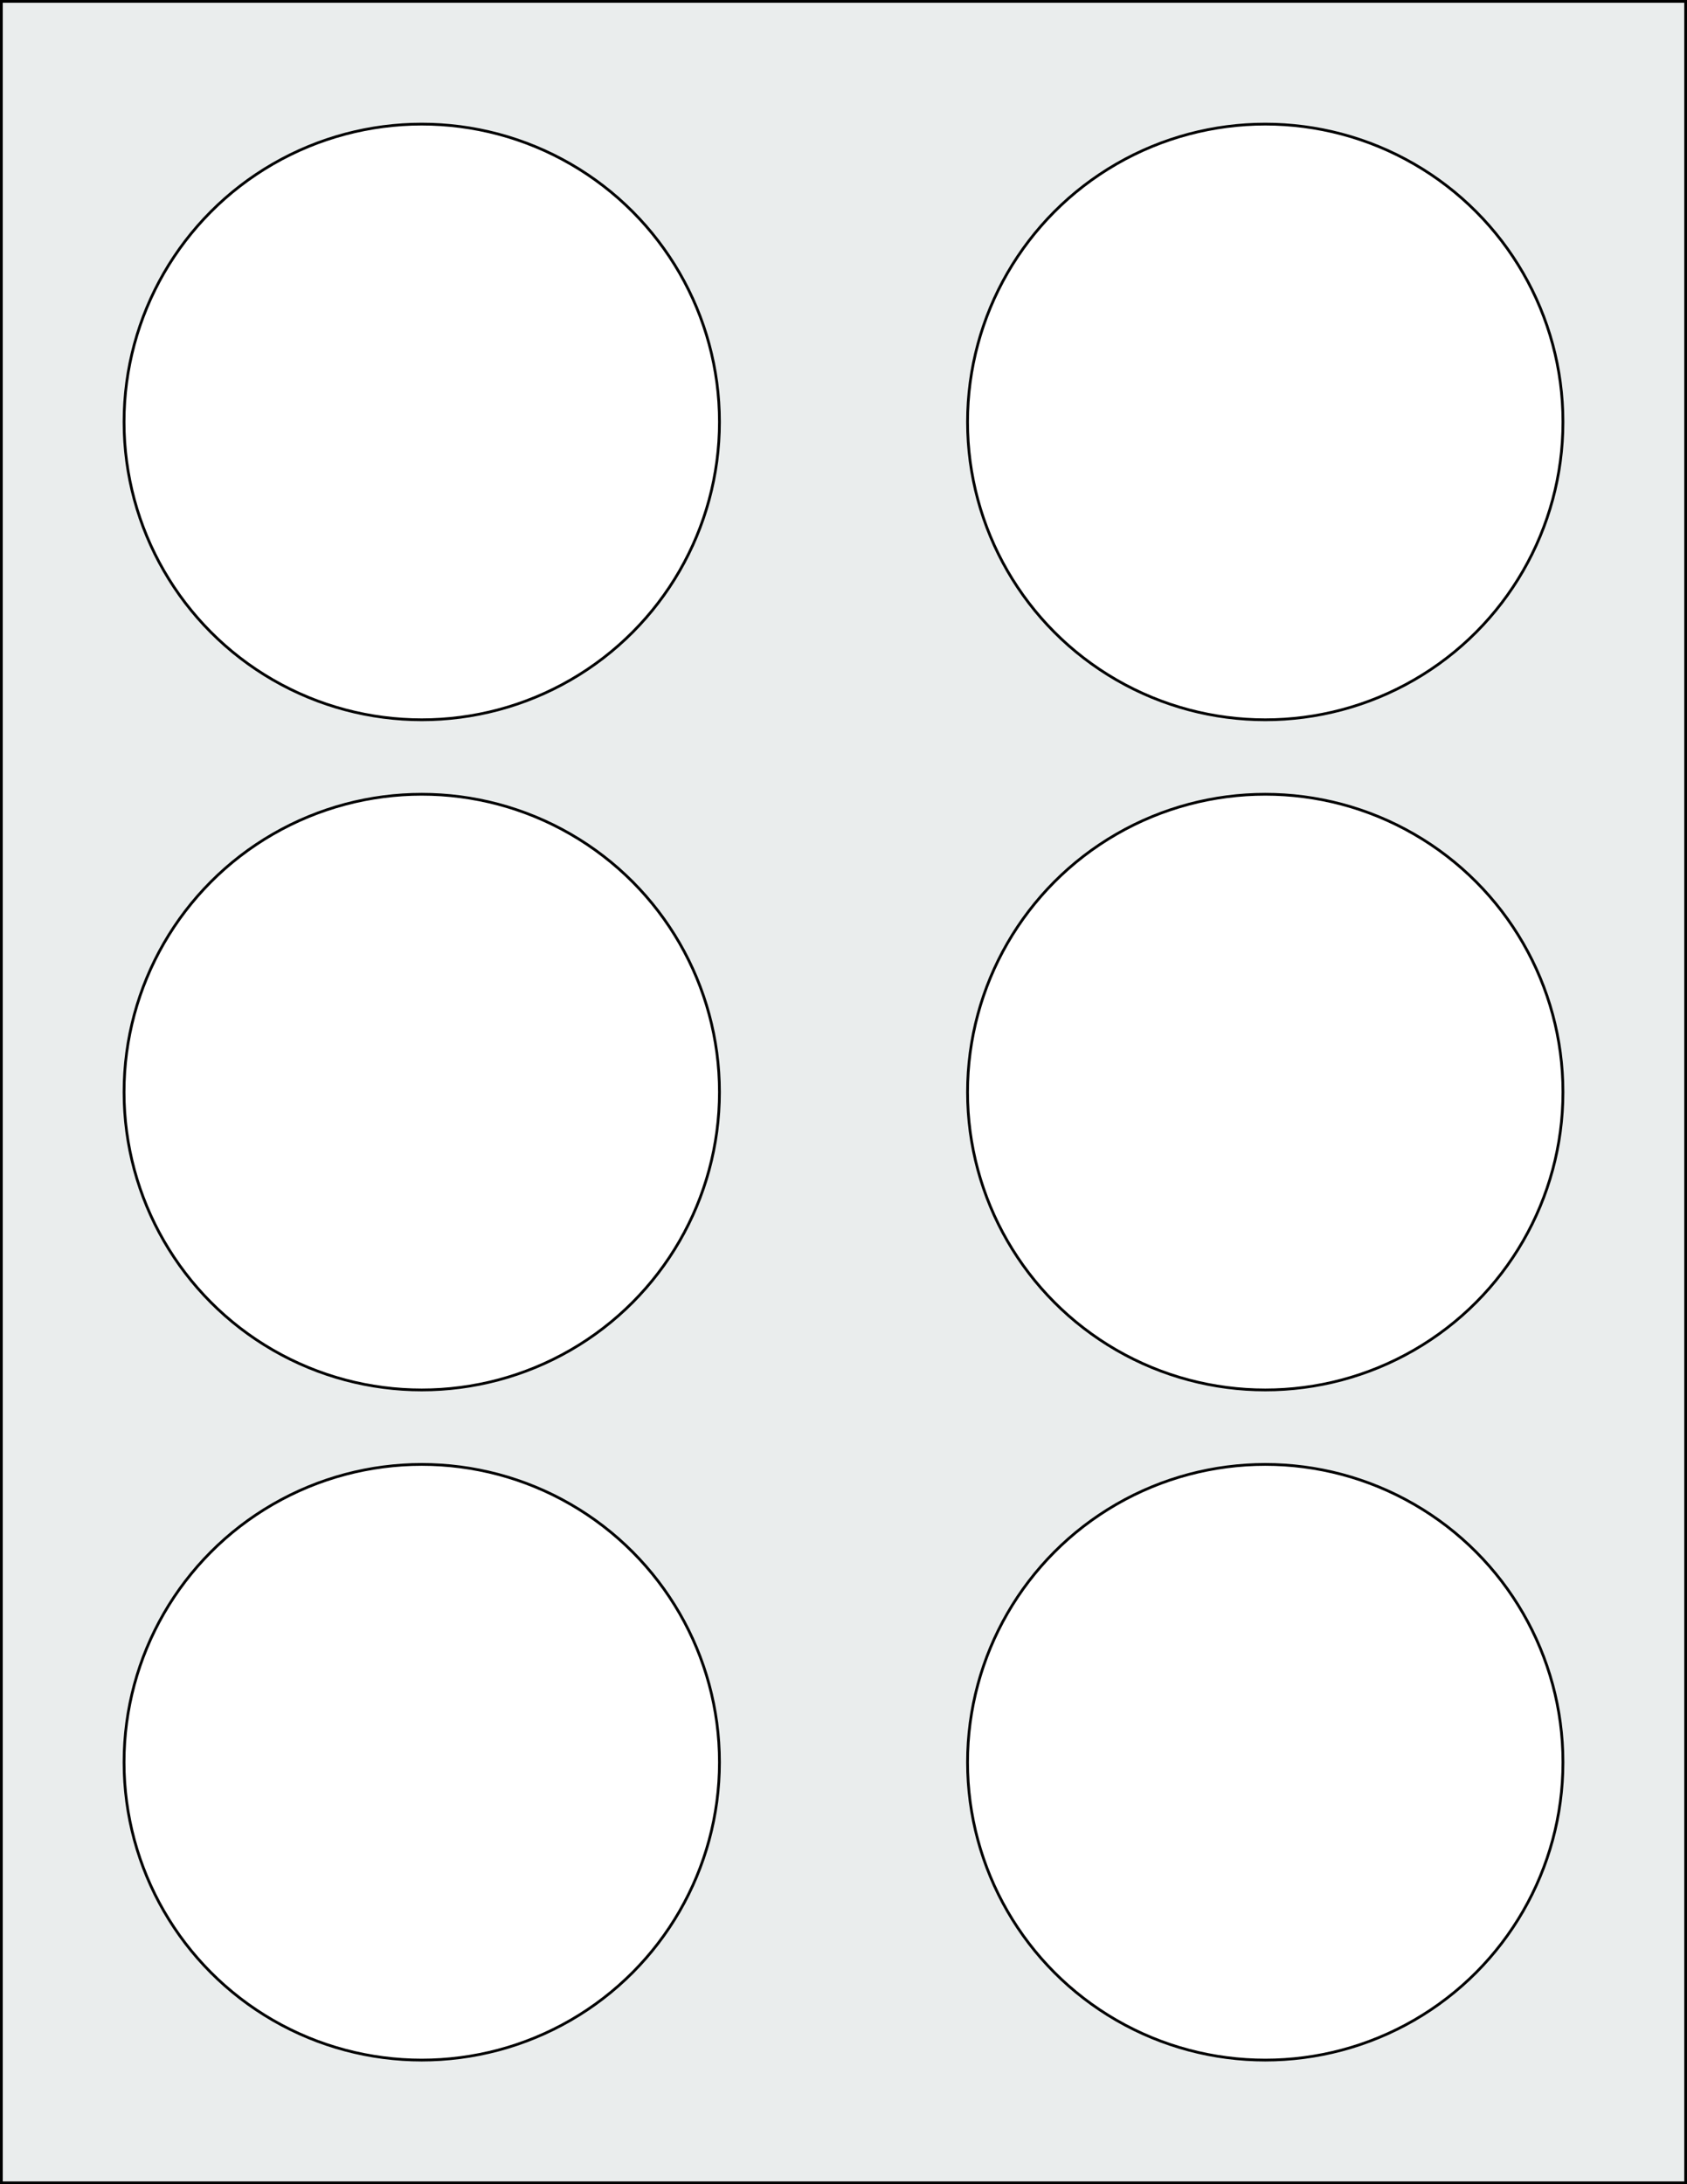
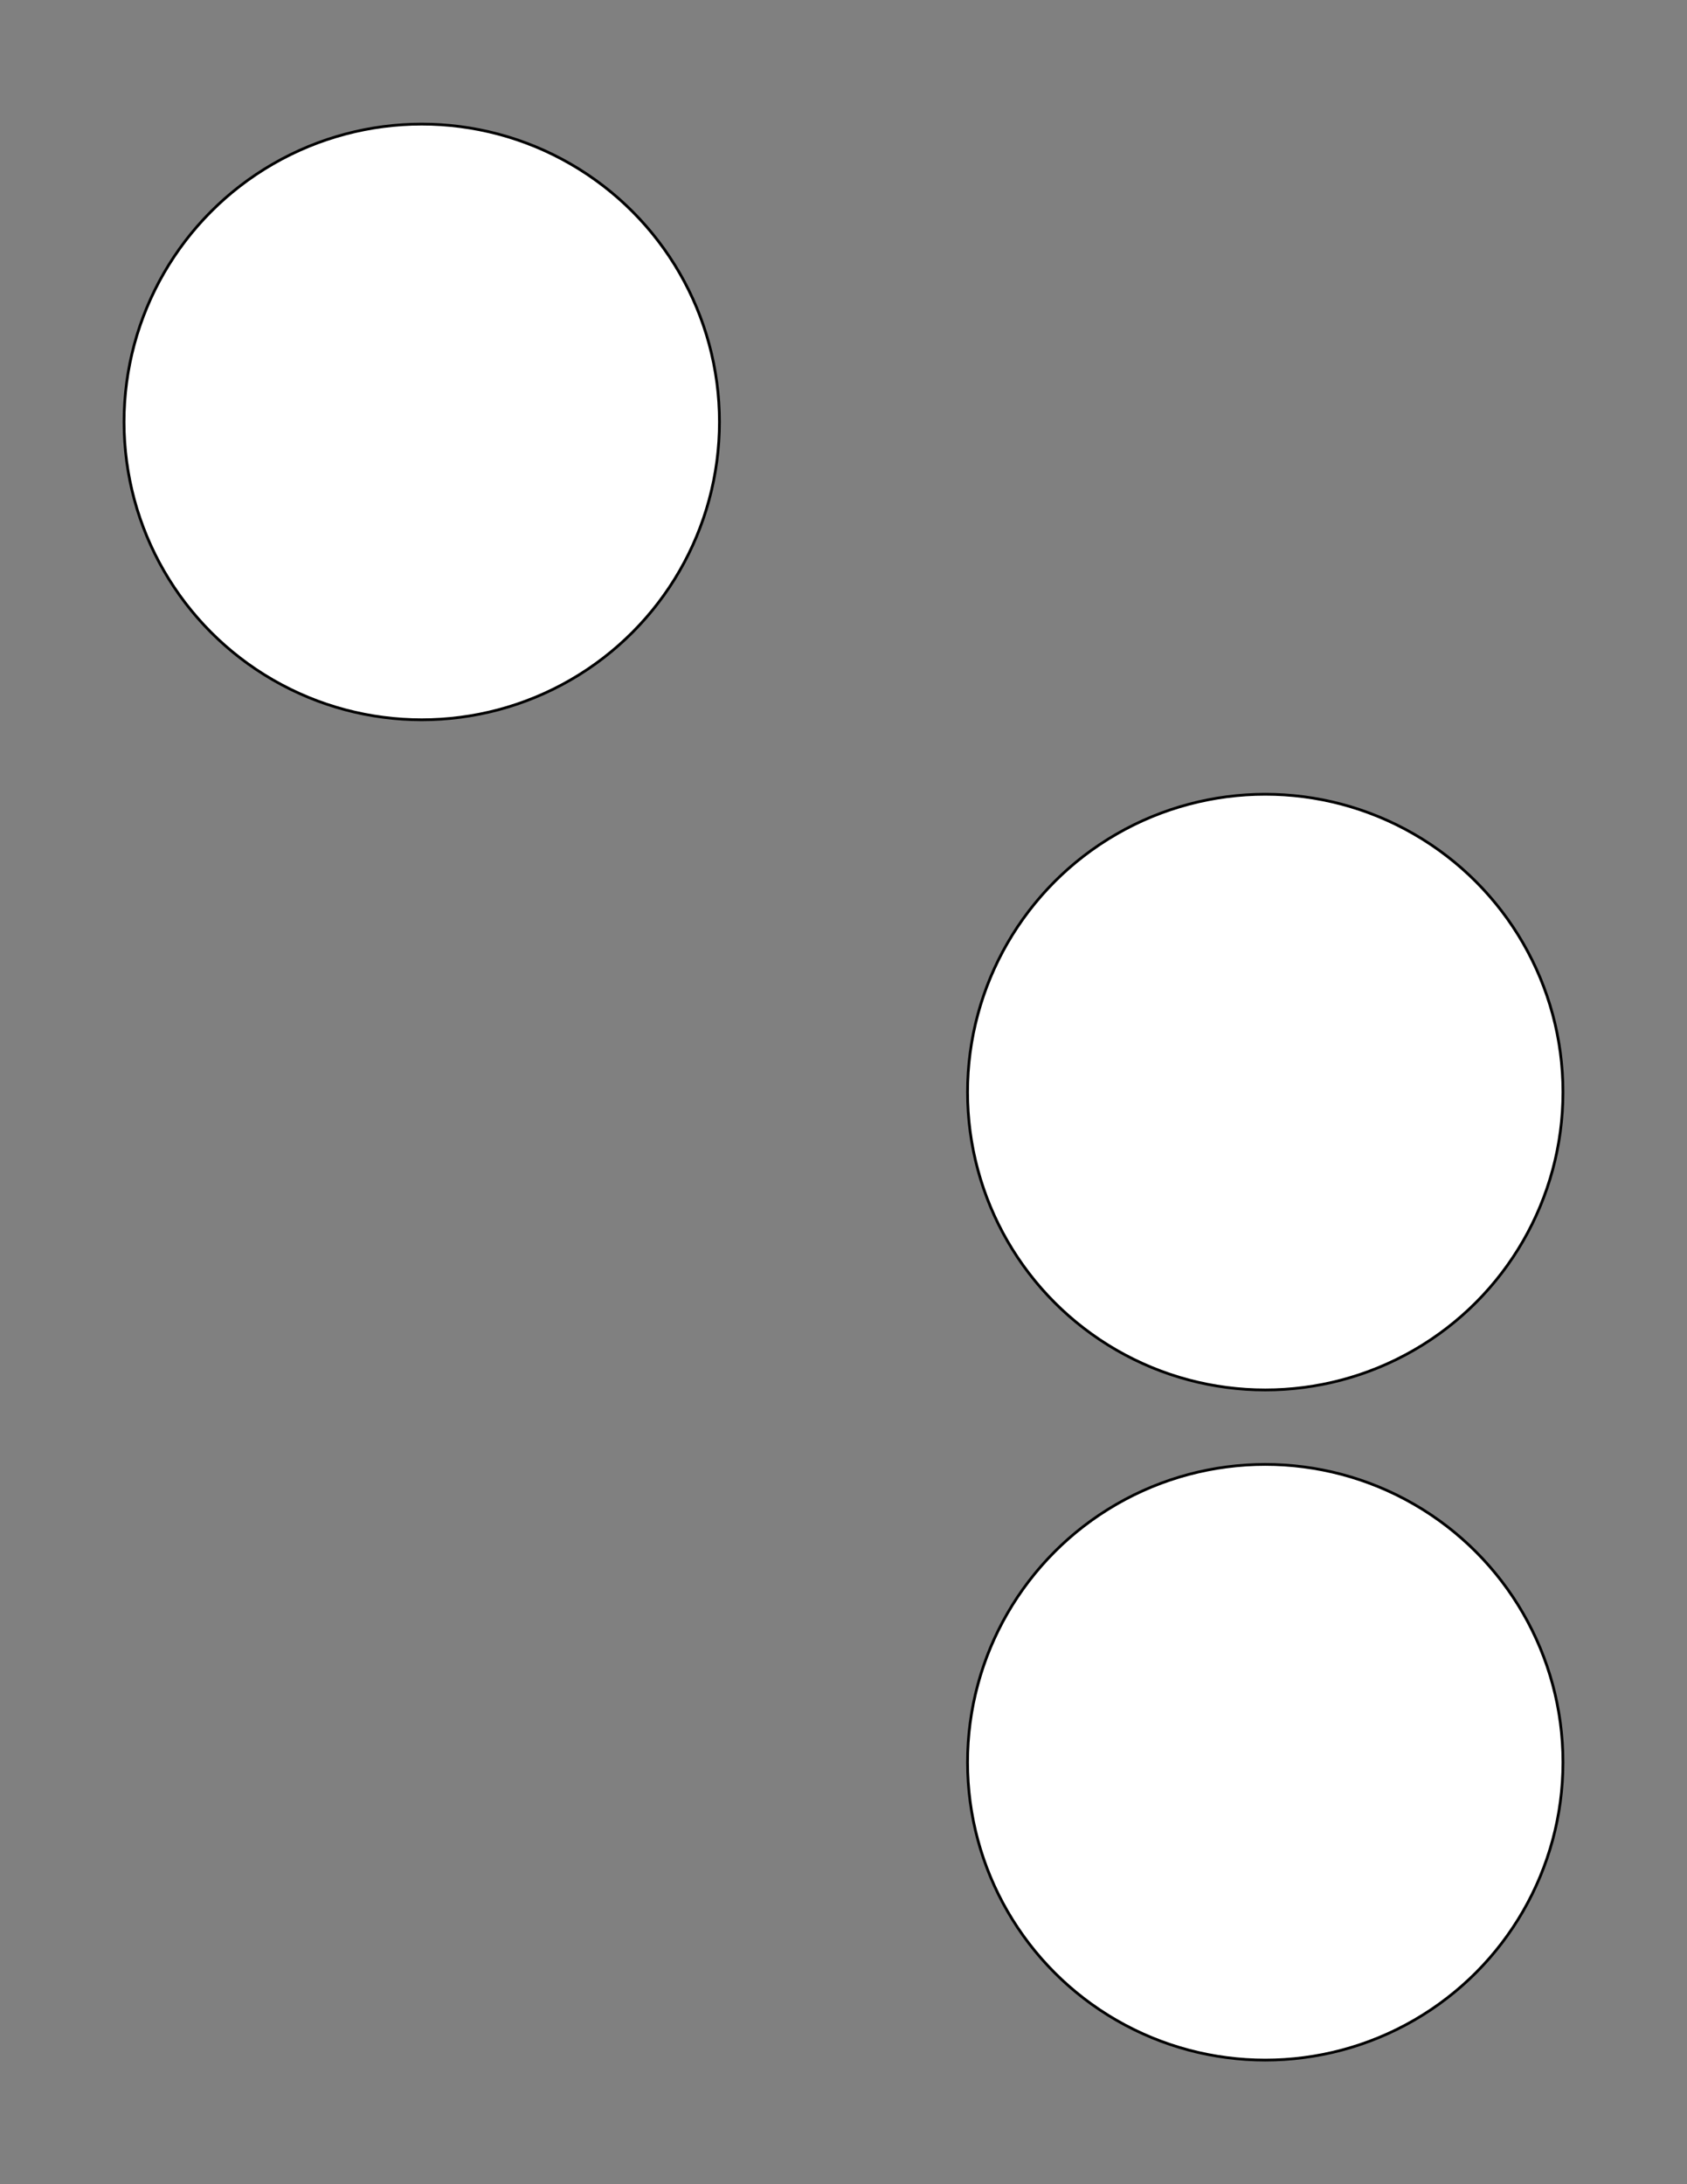
<svg xmlns="http://www.w3.org/2000/svg" width="612" height="792" viewBox="0 0 612 792">
  <rect x="0" y="0" width="612" height="792" fill="#808080" stroke="none" />
-   <rect x="0" y="0" width="612" height="792" stroke="black" stroke-width="2" fill="#eaeded " />
-   <circle cx="153" cy="639" r="108" stroke="black" stroke-width="1" fill="white" />
  <circle cx="459" cy="639" r="108" stroke="black" stroke-width="1" fill="white" />
-   <circle cx="153" cy="396" r="108" stroke="black" stroke-width="1" fill="white" />
  <circle cx="459" cy="396" r="108" stroke="black" stroke-width="1" fill="white" />
  <circle cx="153" cy="153" r="108" stroke="black" stroke-width="1" fill="white" />
-   <circle cx="459" cy="153" r="108" stroke="black" stroke-width="1" fill="white" />
</svg>